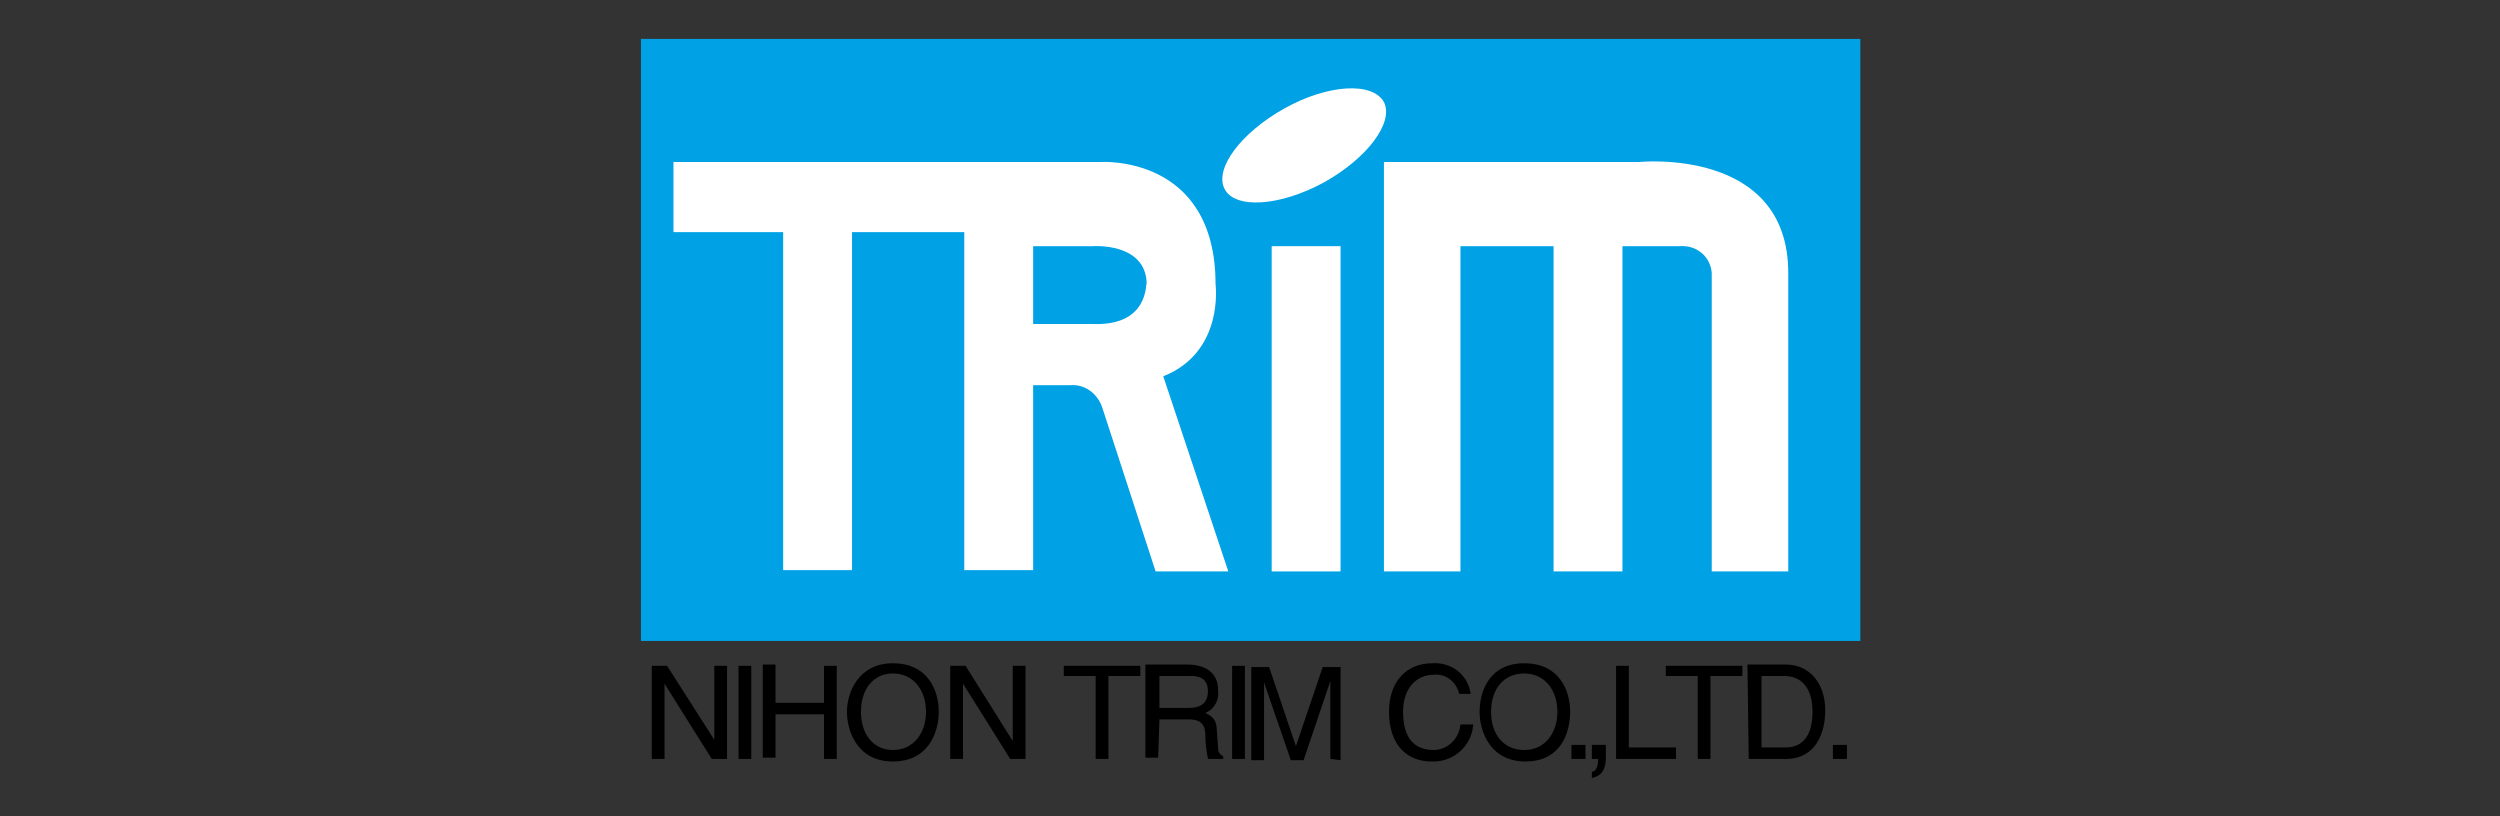
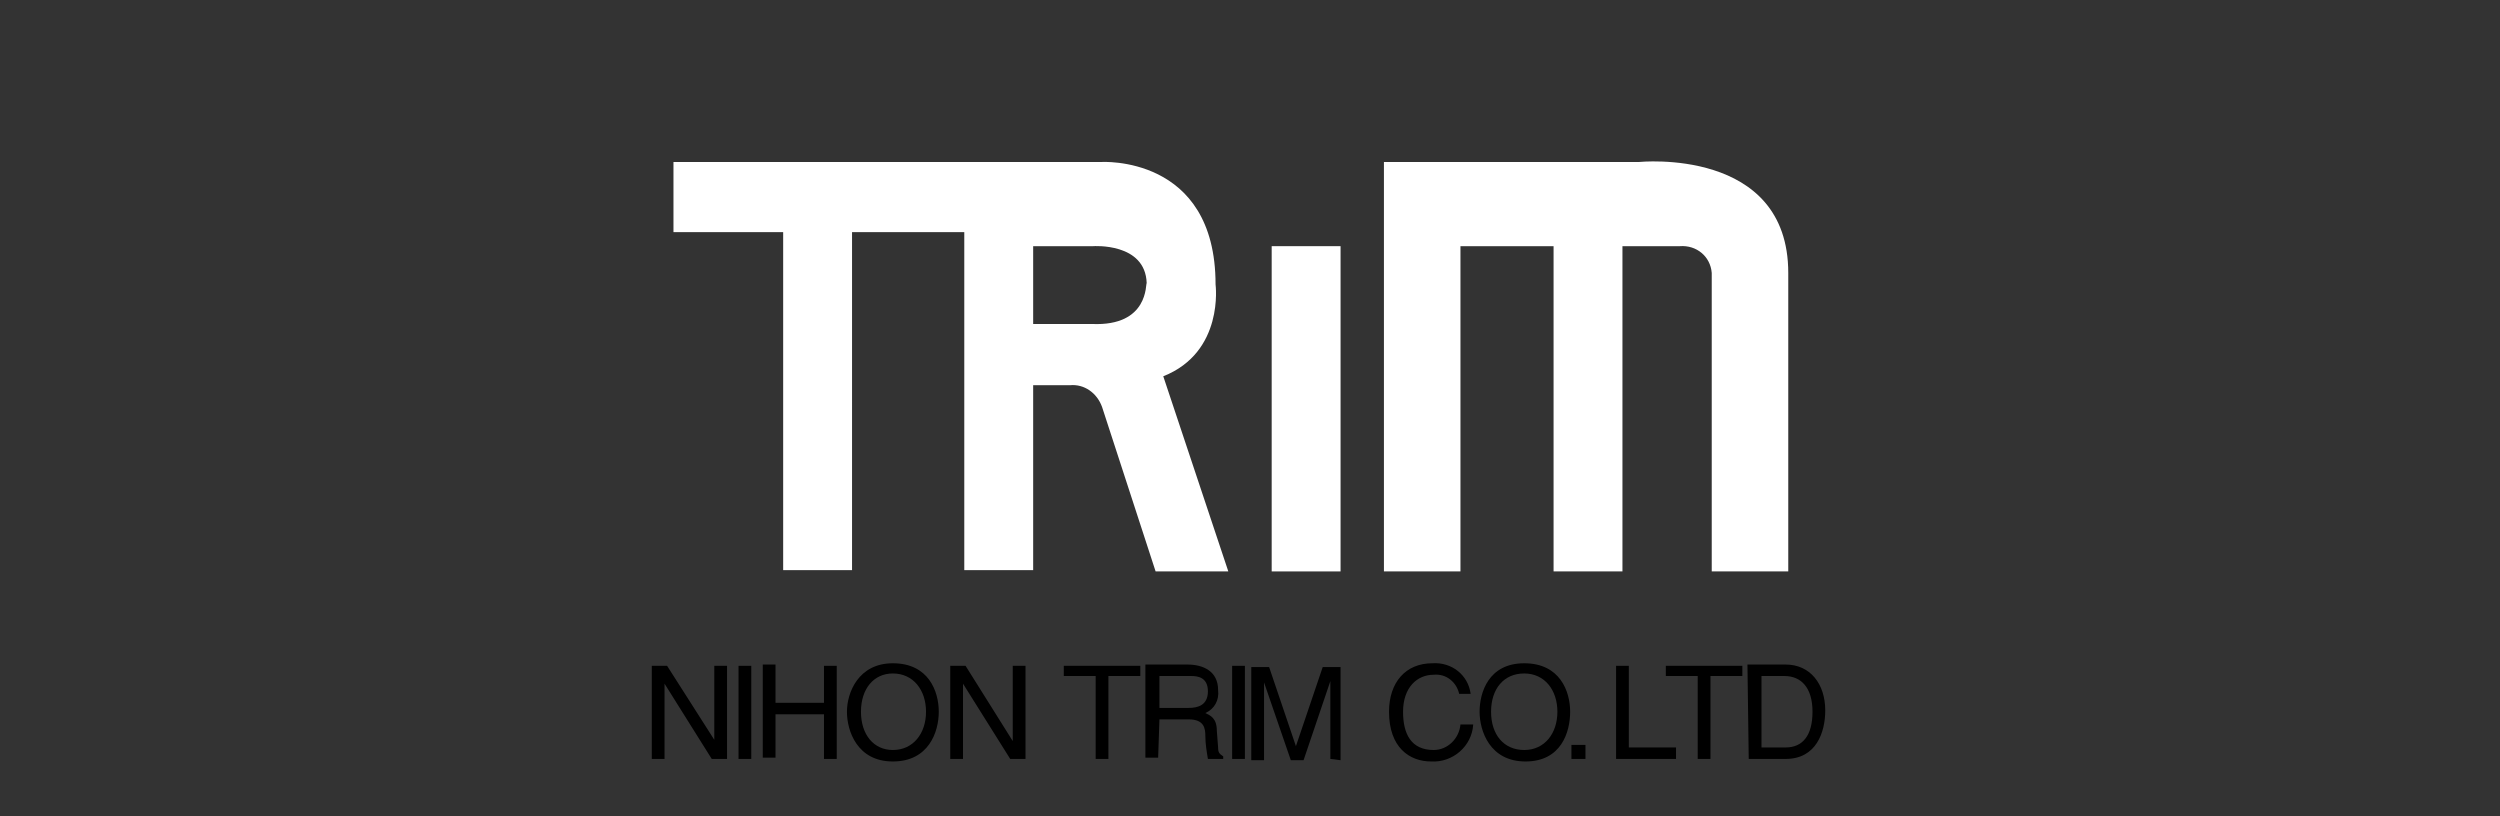
<svg xmlns="http://www.w3.org/2000/svg" version="1.1" id="Layer_1" x="0px" y="0px" viewBox="0 0 196 64" style="enable-background:new 0 0 196 64;" xml:space="preserve">
  <rect x="0" y="0" width="196" height="64" fill="#333333" stroke="none" />
  <style type="text/css">
	.st0{fill:#00A1E5;stroke:#00A1E5;stroke-width:2.5;}
	.st1{fill:#FFFFFF;}
</style>
  <g id="Layer_2_00000059993258447161177020000007843071904478799523_">
    <g id="レイヤー_1">
      <path d="M56,52.2h1v7.3h-1.2l-3.7-5.9l0,0v5.9h-1v-7.3h1.2L56,58l0,0L56,52.2z" />
      <path d="M58.9,59.5h-1v-7.3h1V59.5z" />
      <path d="M64.6,52.2h1v7.3h-1V56h-3.8v3.4h-1v-7.3h1v3h3.8V52.2z" />
      <path d="M72.6,55.8c0,1.7-1,3-2.6,3c-1.5,0-2.5-1.2-2.5-3s1-3,2.5-3C71.6,52.8,72.6,54.1,72.6,55.8z M73.6,55.8    c0-1.6-0.8-3.8-3.6-3.8c-2.7,0-3.6,2.3-3.6,3.8s0.8,3.9,3.6,3.9C72.8,59.7,73.6,57.4,73.6,55.8L73.6,55.8z" />
      <path d="M79.4,52.2h1v7.3h-1.2l-3.7-5.9l0,0v5.9h-1v-7.3h1.2l3.7,5.9l0,0L79.4,52.2z" />
      <path d="M83.4,52.2h6V53h-2.5v6.5h-1V53h-2.5V52.2z" />
      <path d="M90.9,53h2.5c0.5,0,1.3,0.1,1.3,1.2s-0.8,1.3-1.5,1.3h-2.3L90.9,53z M90.9,56.4h2.3c1.2,0,1.3,0.7,1.3,1.3    c0,0.6,0.1,1.2,0.2,1.8h1.2v-0.2c-0.3-0.2-0.4-0.3-0.4-0.7l-0.1-1.3c0-1-0.5-1.2-0.9-1.4c0.7-0.3,1.1-1,1-1.8c0-1.5-1.2-2-2.4-2    h-3.3v7.3h1L90.9,56.4z" />
      <path d="M97.6,59.5h-1v-7.3h1V59.5z" />
      <path d="M104.3,59.5v-4.3c0-0.2,0-1.1,0-1.8l0,0l-2.1,6.2h-1l-2.1-6.1l0,0c0,0.7,0,1.6,0,1.8v4.3h-1v-7.3h1.4l2.1,6.2l0,0l2.1-6.2    h1.4v7.3L104.3,59.5z" />
      <path d="M114.4,54.4c-0.2-0.9-1-1.6-2-1.5c-1.3,0-2.4,1-2.4,2.9c0,1.7,0.6,3,2.4,3c1.1,0,2-0.9,2.1-2h1c-0.1,1.7-1.6,3-3.3,2.9    c0,0,0,0,0,0c-1.7,0-3.3-1.1-3.3-3.9c0-2.3,1.3-3.8,3.4-3.8c1.5-0.1,2.8,0.9,3,2.4H114.4z" />
      <path d="M122.1,55.8c0,1.7-1,3-2.6,3s-2.6-1.2-2.6-3s1-3,2.6-3S122.1,54.1,122.1,55.8z M123.1,55.8c0-1.6-0.8-3.8-3.6-3.8    s-3.5,2.3-3.5,3.8s0.8,3.9,3.6,3.9S123.1,57.4,123.1,55.8L123.1,55.8z" />
      <path d="M124.3,59.5h-1.1v-1.1h1.1V59.5z" />
-       <path d="M124.8,58.4h1.1v1c0,1.4-0.8,1.5-1.1,1.6v-0.5c0.4,0,0.5-0.6,0.5-1h-0.5V58.4z" />
      <path d="M127.7,58.6h3.7v0.9h-4.7v-7.3h1L127.7,58.6z" />
      <path d="M130.7,52.2h5.9V53h-2.5v6.5h-1V53h-2.5V52.2z" />
      <path d="M138.1,53h1.8c1.3,0,2.2,0.9,2.2,2.8s-0.8,2.8-2.1,2.8h-1.9V53z M137.1,59.5h2.9c2.4,0,3.1-2.1,3.1-3.8    c0-2.1-1.2-3.6-3.1-3.6h-3L137.1,59.5z" />
-       <path d="M144.8,59.5h-1.1v-1.1h1.1V59.5z" />
-       <rect x="51.5" y="4.3" class="st0" width="93.1" height="44.7" />
      <rect x="99.7" y="19.3" class="st1" width="5.4" height="25.5" />
      <path class="st1" d="M114.4,44.8h-5.9V12.7h20c0,0,11.7-1.2,11.7,8.7v23.4h-6V21.4c-0.1-1.3-1.2-2.2-2.5-2.1h-4.5v25.5h-5.4V19.3    h-7.3V44.8z" />
-       <path class="st1" d="M103.8,14.3c3.4-1.9,5.5-4.7,4.7-6.3c-0.9-1.6-4.4-1.4-7.8,0.5c-3.4,1.9-5.5,4.7-4.7,6.3    S100.3,16.2,103.8,14.3z" />
      <path class="st1" d="M91.2,29.5c4.8-1.9,4.1-7.2,4.1-7.2c0-10.2-9-9.6-9-9.6H52.8v5.5h8.6v26.5h5.4V18.2h8.8v26.5H81V30.2h2.9    c1.1-0.1,2.1,0.6,2.5,1.7l4.2,12.9h5.7L91.2,29.5z M85.6,25.4H81v-6.1h4.7c0,0,4.1-0.3,4.2,2.9C89.8,22.2,90.1,25.6,85.6,25.4z" />
    </g>
  </g>
</svg>